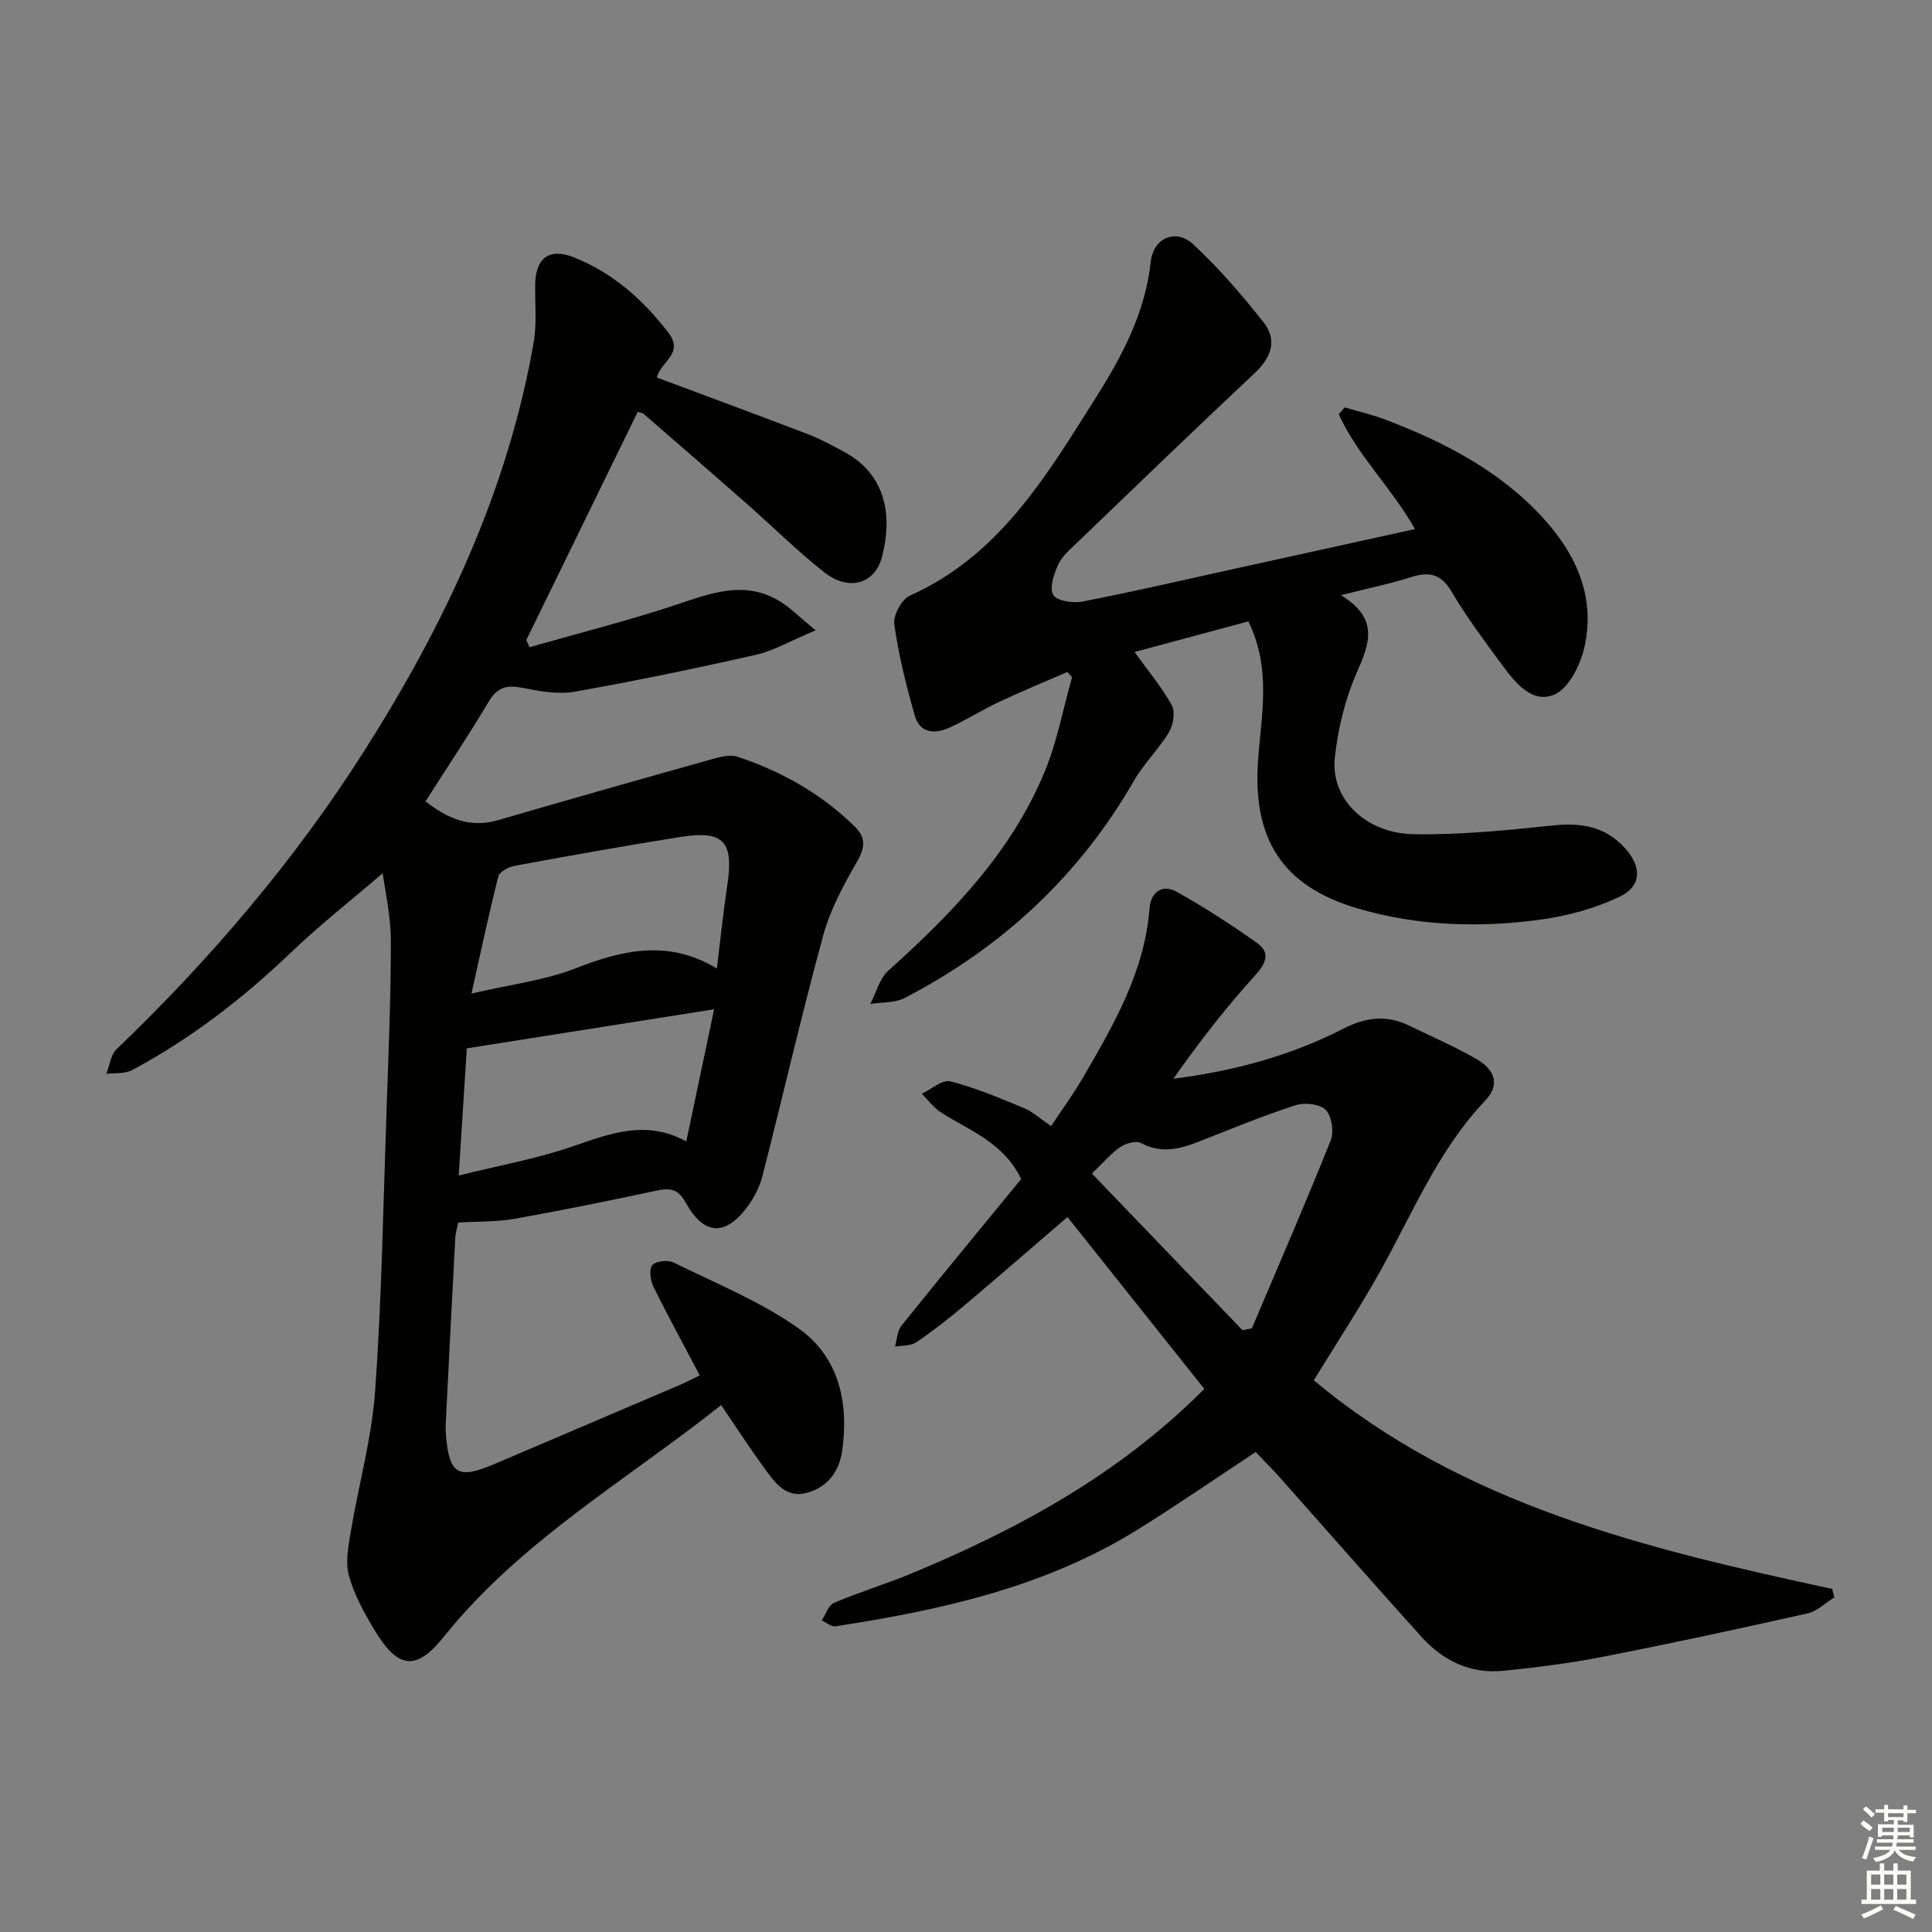
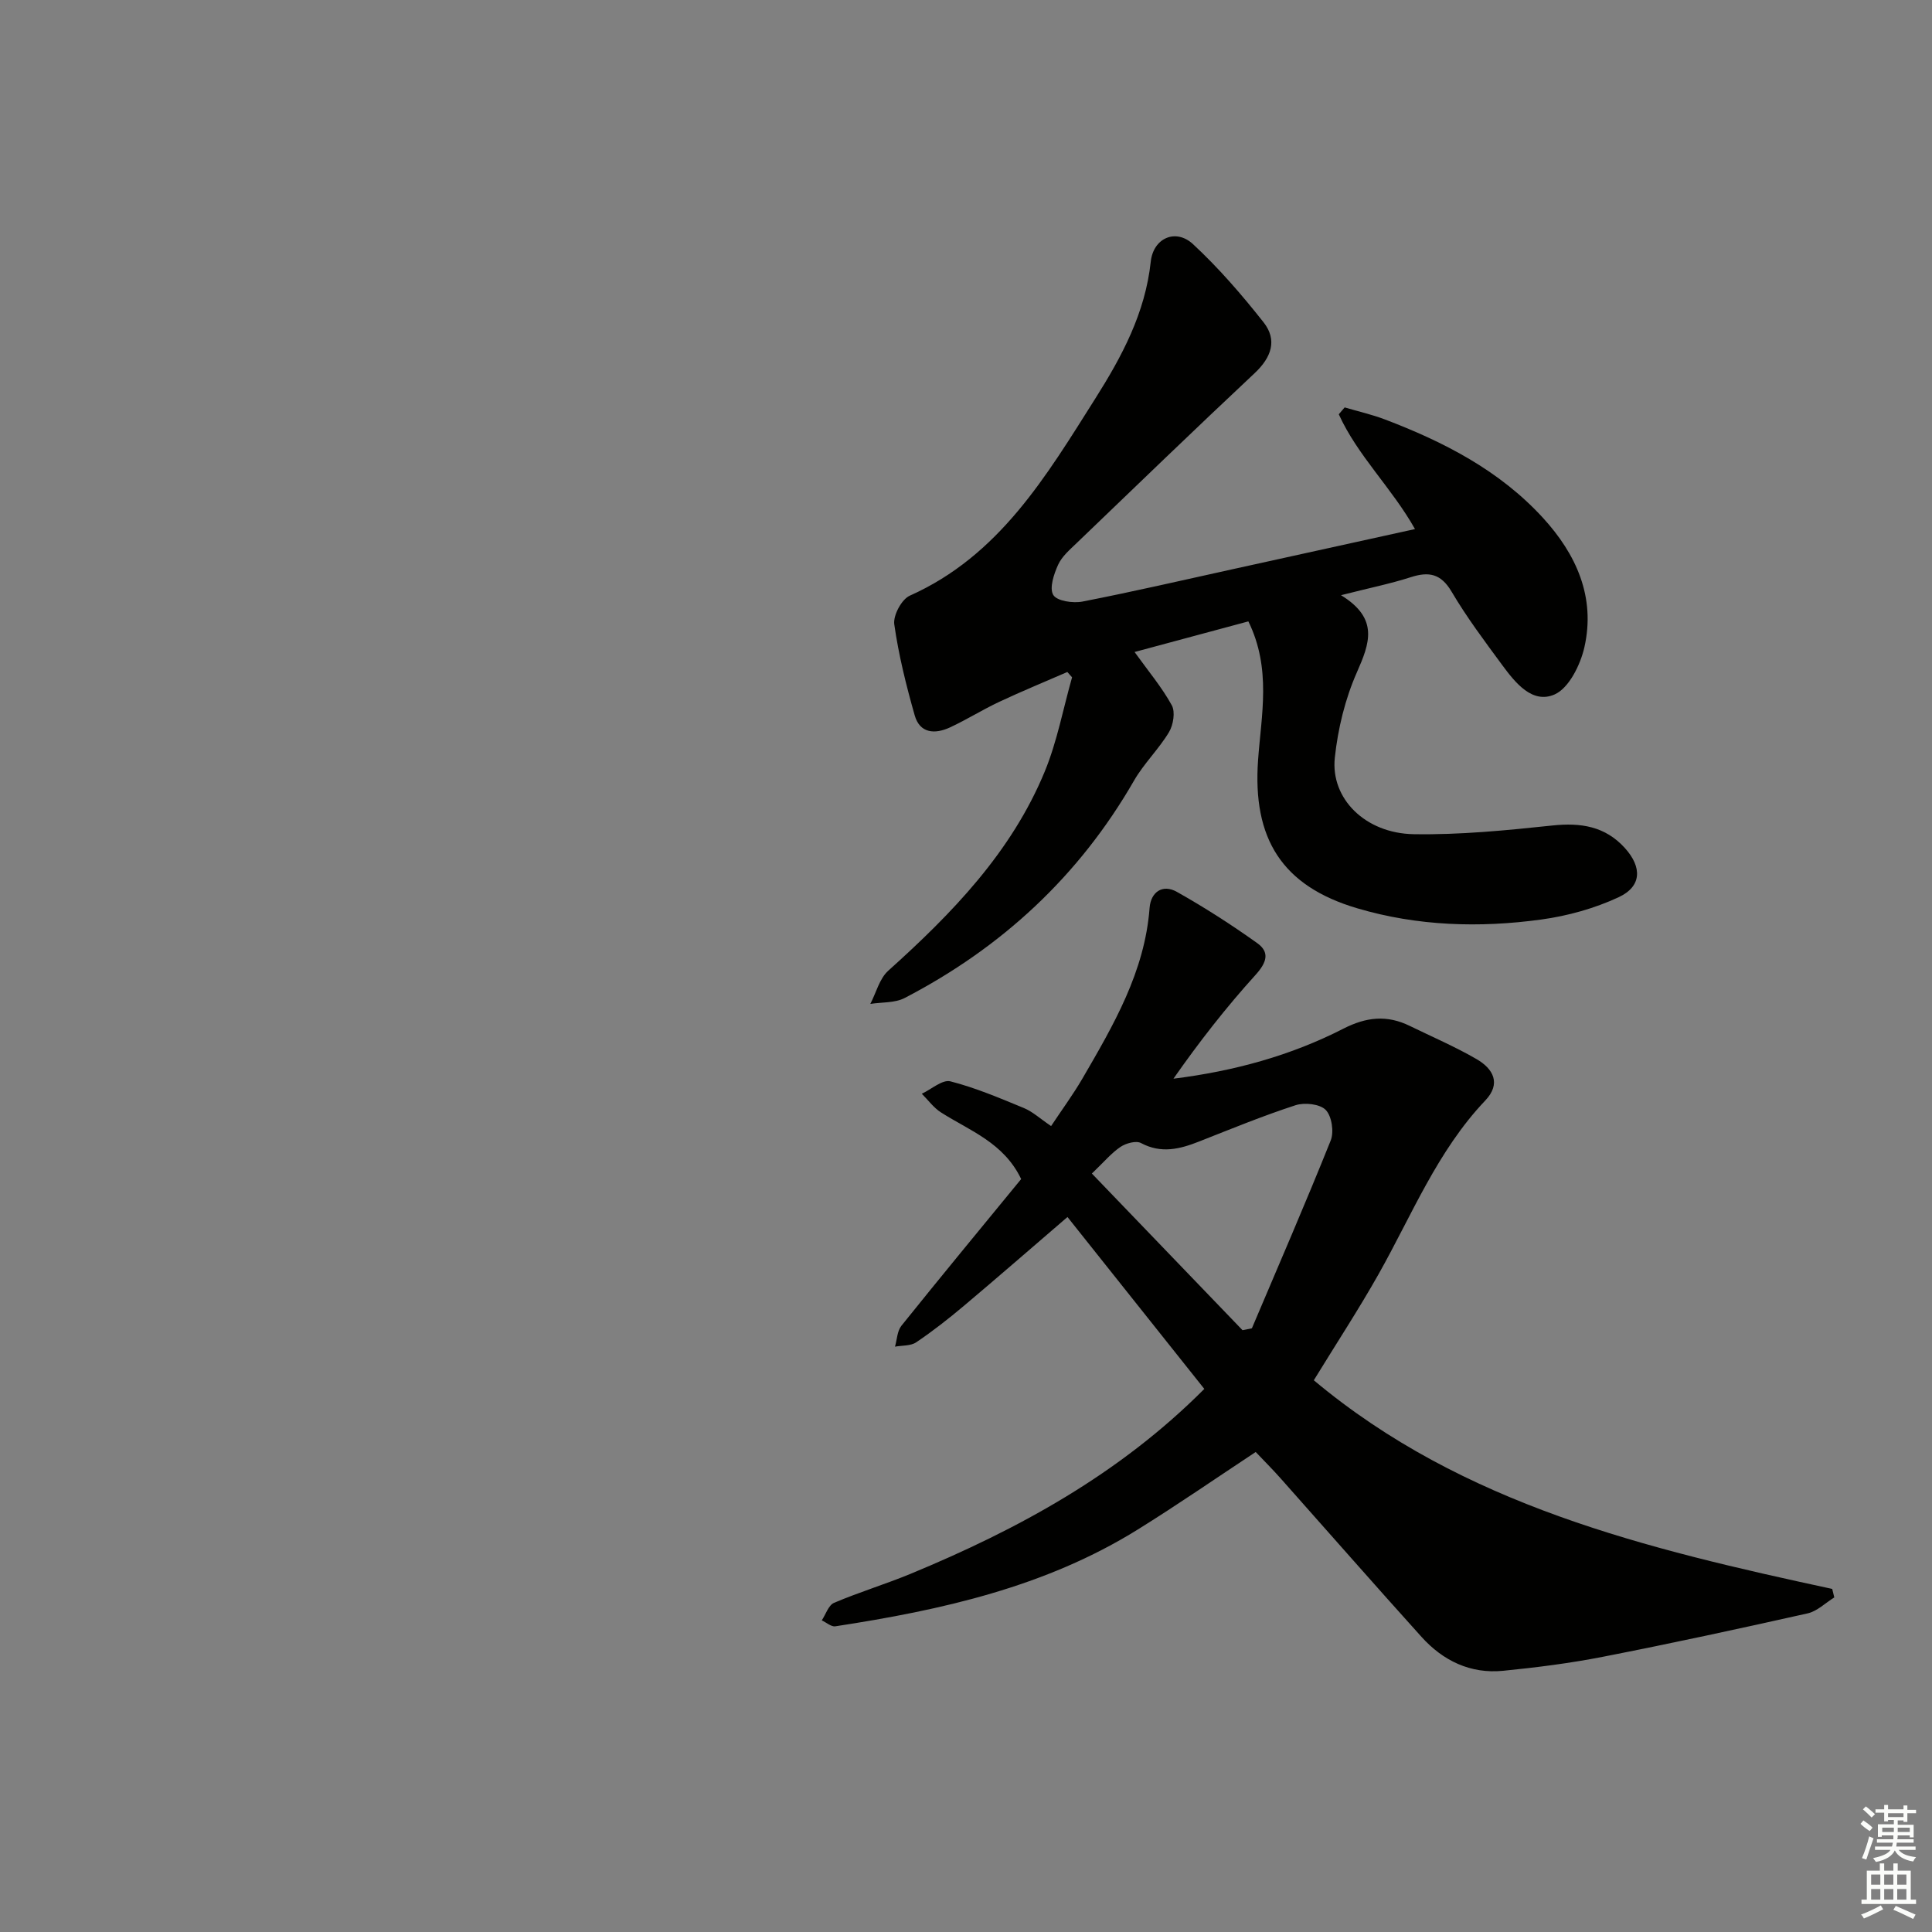
<svg xmlns="http://www.w3.org/2000/svg" enable-background="new 0 0 400 400" viewBox="0 0 400 400">
  <rect x="0" y="0" width="400" height="400" fill="#808080" stroke="none" />
  <g fill="#010100">
-     <path d="m136.02 78.17c10.56 3.95 20.97 7.79 31.33 11.75 2.48.95 4.82 2.26 7.18 3.5 9.08 4.75 10.26 13.58 8.06 21.93-1.47 5.59-6.9 7.09-11.88 3.18-5.62-4.4-10.7-9.49-16.07-14.21-7.12-6.27-14.29-12.48-21.46-18.7-.21-.18-.59-.17-1.16-.32-7.67 15.72-15.37 31.47-23.06 47.23.22.49.45.98.67 1.47 10.13-2.9 20.37-5.48 30.36-8.79 7.06-2.35 13.89-5.04 21.04-.97 2.42 1.38 4.43 3.49 7.85 6.26-5.2 2.17-8.68 4.23-12.43 5.08-12.44 2.82-24.94 5.41-37.49 7.63-3.42.6-7.2-.09-10.69-.78-3.15-.63-5.2-.31-7 2.7-4.16 6.97-8.67 13.72-13.17 20.78 4.44 3.47 9.1 5.62 14.99 3.9 14.63-4.26 29.29-8.42 43.96-12.53 1.82-.51 4.01-1.15 5.66-.6 9.09 3.03 17.31 7.63 24.22 14.42 2.48 2.44 2.13 4.49.43 7.43-2.77 4.81-5.5 9.88-6.94 15.19-4.49 16.48-8.32 33.15-12.55 49.71-.56 2.19-1.64 4.38-2.97 6.21-4.64 6.37-9.13 6.22-12.93-.65-1.58-2.85-3.23-3.09-6.01-2.49-9.74 2.08-19.5 4.07-29.31 5.82-3.68.66-7.5.54-11.77.8-.14.71-.55 1.94-.62 3.19-.69 12.78-1.33 25.57-1.97 38.36-.04.83-.03 1.67.04 2.49.71 8.13 2.47 9.17 10.09 5.93 12.69-5.4 25.37-10.81 38.05-16.23 1.51-.64 2.96-1.41 4.41-2.1-3.33-6.31-6.6-12.29-9.6-18.39-.63-1.28-.94-3.59-.23-4.43.73-.86 3.22-1.14 4.39-.56 8.77 4.32 18.01 8.06 25.91 13.66 8.32 5.9 10.46 15.37 9 25.4-.63 4.3-3.06 7.48-7.27 8.63-4.4 1.21-6.69-2.17-8.84-5.12-3.02-4.14-5.81-8.45-8.93-13.04-19.68 15.62-41.53 28.13-57.44 47.98-5.77 7.2-9.49 6.61-14.32-1.39-2.14-3.54-4.2-7.3-5.3-11.23-.77-2.76-.15-6.04.35-9 1.63-9.79 4.37-19.48 5.07-29.32 1.37-19.23 1.68-38.54 2.35-57.83.41-11.8.92-23.61.9-35.42-.01-5.2-1.23-10.39-1.68-13.91-6.19 5.31-12.93 10.61-19.09 16.5-9.93 9.5-20.7 17.78-32.8 24.27-1.49.8-3.54.54-5.33.77.68-1.72.9-3.93 2.11-5.09 19.41-18.64 36.84-39.03 51.24-61.7 16.56-26.06 29.74-53.79 35.11-84.59.68-3.89.28-7.96.32-11.95.06-5.55 2.88-7.77 8.02-5.72 8.08 3.22 14.36 8.79 19.62 15.68 3.25 4.27-1.81 6.01-2.42 9.21zm11.83 130.79c-17.21 2.72-33.96 5.36-51.2 8.09-.53 8.26-1.08 16.95-1.68 26.33 8.35-2.08 16.06-3.45 23.38-5.96 7.81-2.67 15.31-5.71 23.74-1.1 1.98-9.38 3.81-18.06 5.76-27.36zm.57-8.44c.77-6.23 1.31-11.64 2.13-17 1.42-9.33-.64-11.68-9.81-10.22-11.44 1.82-22.85 3.87-34.24 5.97-1.25.23-3.09 1.24-3.34 2.23-1.97 7.76-3.63 15.61-5.55 24.21 8.09-1.9 15.28-2.74 21.79-5.31 9.8-3.86 19.22-5.82 29.02.12z" />
    <path d="m249.34 287.56c-9.48-11.91-18.78-23.6-28.33-35.59-7.6 6.53-14.45 12.5-21.41 18.36-3.18 2.68-6.47 5.26-9.91 7.58-1.14.77-2.91.63-4.39.9.42-1.46.45-3.23 1.33-4.33 8.22-10.24 16.59-20.37 24.79-30.37-3.61-7.55-10.63-9.99-16.59-13.79-1.53-.97-2.66-2.56-3.98-3.87 1.99-.93 4.27-2.99 5.92-2.57 5.21 1.33 10.22 3.47 15.22 5.53 1.8.74 3.32 2.17 5.63 3.73 2.2-3.33 4.52-6.47 6.48-9.83 6.43-11.06 12.91-22.1 13.91-35.34.25-3.26 2.66-5 5.65-3.32 5.72 3.22 11.28 6.79 16.63 10.61 2.68 1.91 1.95 4.05-.36 6.6-6.09 6.72-11.68 13.89-16.98 21.47 12.54-1.56 24.29-4.78 35.19-10.36 4.78-2.44 9.05-2.86 13.73-.57 4.63 2.26 9.39 4.3 13.84 6.88 3.42 1.98 5.16 5.04 1.79 8.58-9.93 10.45-15.19 23.73-22.12 36.01-4.07 7.21-8.62 14.15-13.37 21.9 30.89 25.86 68.94 34.92 107.33 43.2.14.59.29 1.17.43 1.76-1.83 1.13-3.53 2.85-5.51 3.3-14.08 3.16-28.19 6.21-42.35 8.98-6.83 1.34-13.77 2.22-20.71 2.91-6.76.67-12.44-2.08-16.89-7.02-9.81-10.87-19.46-21.9-29.19-32.84-1.64-1.85-3.39-3.59-5.14-5.44-8.33 5.5-16.24 10.97-24.4 16.04-19.17 11.92-40.7 16.69-62.63 20.05-.85.13-1.87-.8-2.81-1.23.83-1.25 1.39-3.14 2.54-3.63 5.19-2.21 10.62-3.85 15.83-6 22.24-9.21 43.17-20.57 60.83-38.29zm-23.28-44.59c10.62 11.04 20.91 21.74 31.19 32.43.65-.13 1.3-.26 1.94-.39 5.49-12.95 11.09-25.84 16.32-38.89.71-1.78.22-5.03-1.03-6.32-1.21-1.24-4.37-1.58-6.24-.98-6.77 2.2-13.38 4.92-20.01 7.53-3.98 1.57-7.82 2.53-11.99.31-1.02-.55-3.12.03-4.25.79-1.89 1.27-3.41 3.11-5.93 5.52z" />
    <path d="m277.64 123.23c7.9 4.84 5.94 9.95 3.28 15.99-2.43 5.5-3.92 11.65-4.56 17.65-.91 8.48 6.31 15.67 16.33 15.84 9.56.16 19.18-.79 28.72-1.8 5.88-.62 10.91.15 15 4.66 3.59 3.97 3.51 7.95-1.27 10.18-5 2.33-10.57 3.88-16.05 4.63-12.78 1.75-25.61 1.36-38.06-2.32-15.67-4.62-21.72-14.48-20.56-30.69.66-9.31 2.81-18.89-2.01-28.72-7.69 2.07-15.54 4.18-23.56 6.34 2.86 3.98 5.66 7.3 7.71 11.04.75 1.37.31 4.06-.58 5.55-2.12 3.53-5.2 6.49-7.25 10.05-11.36 19.75-27.38 34.56-47.49 45-2.03 1.05-4.72.84-7.1 1.22 1.21-2.32 1.89-5.22 3.7-6.86 13.23-11.89 25.52-24.54 32.42-41.27 2.56-6.22 3.8-12.98 5.65-19.49-.33-.37-.65-.74-.98-1.1-4.7 2.05-9.46 4-14.1 6.18-3.46 1.62-6.72 3.68-10.19 5.29-3.08 1.43-6.24 1.29-7.31-2.49-1.76-6.19-3.33-12.49-4.23-18.85-.26-1.85 1.52-5.18 3.21-5.93 18.53-8.27 28.23-24.72 38.37-40.75 5.53-8.74 10.38-17.76 11.52-28.4.53-4.92 5.18-6.93 8.73-3.65 5.32 4.93 10.12 10.49 14.62 16.19 2.91 3.68 1.63 7.28-1.83 10.53-12.38 11.61-24.59 23.4-36.83 35.16-1.43 1.38-3.08 2.78-3.87 4.52-.88 1.94-1.85 4.84-1 6.25.75 1.26 4.08 1.75 6.03 1.37 10.42-2.03 20.77-4.43 31.14-6.71 12.44-2.73 24.87-5.48 37.72-8.3-4.79-8.51-11.89-15.19-15.78-23.77.41-.47.81-.95 1.22-1.42 2.77.82 5.61 1.46 8.3 2.48 12.23 4.65 23.75 10.56 32.73 20.36 6.93 7.56 10.95 16.45 8.6 26.82-.83 3.65-3.2 8.46-6.17 9.77-4.6 2.02-8.13-2.41-10.83-6.07-3.65-4.95-7.36-9.9-10.48-15.19-2.21-3.75-4.7-4.24-8.49-3.01-4.27 1.37-8.67 2.25-14.42 3.72z" />
  </g>
  <path d="m385.2 377.6.6-.7c.6.4 1.3.9 1.9 1.5l-.6.7c-.8-.5-1.4-1-1.9-1.5zm.3 7.1c.6-1.4 1.1-2.9 1.5-4.5.3.1.6.3.9.4-.5 1.4-1 2.9-1.5 4.4zm.2-10.1.6-.6c.7.5 1.3 1.1 1.9 1.6l-.7.7c-.6-.6-1.2-1.2-1.8-1.7zm8.4-.8h.8v.9h1.8v.7h-1.8v1.8h-.8v-.3h-1.2v.9h3.3v2.6h-.8v-.4h-2.5c0 .3 0 .6-.1.8h3.4v.7h-3.5c0 .3-.1.6-.1.8h4v.7h-3.5c.7.9 1.9 1.3 3.6 1.5-.2.2-.4.5-.6.9-1.9-.3-3.2-1.1-3.8-2.3-.5 1.1-1.8 2-3.9 2.4-.2-.3-.4-.5-.6-.8 1.9-.4 3.1-.9 3.6-1.7h-3.2v-.7h3.5c.1-.2.1-.5.2-.8h-3.3v-.7h3.4c0-.2 0-.5 0-.8h-2.4v.3h-.8v-2.6h3.3v-.9h-1.2v.3h-.8v-1.8h-1.8v-.7h1.8v-.9h.8v.9h3.2zm-4.4 5.5h2.4c0-.3 0-.6 0-.9h-2.4zm1.2-3.1h3.2v-.8h-3.2zm4.4 2.2h-2.4v.9h2.5v-.9z" fill="#fbfcfa" />
  <path d="m389.2 385.8h.9v1.5h1.9v-1.5h.9v1.5h2.7v6h1.1v.9h-11.3v-.9h1.1v-6h2.7zm.2 8.7.5.8c-1.2.6-2.5 1.3-4 1.9-.2-.3-.3-.6-.6-.8 1.6-.6 3-1.3 4.1-1.9zm-2-4.3h1.9v-2.1h-1.9zm0 3.1h1.9v-2.2h-1.9zm2.7-3.1h1.9v-2.1h-1.9zm0 3.1h1.9v-2.2h-1.9zm2.4 1.3c1.4.6 2.7 1.2 4.1 1.8l-.5.9c-1.5-.7-2.8-1.4-4.1-1.9zm2.2-6.5h-1.9v2.1h1.9zm-1.9 5.2h1.9v-2.2h-1.9z" fill="#fbfcfa" />
</svg>